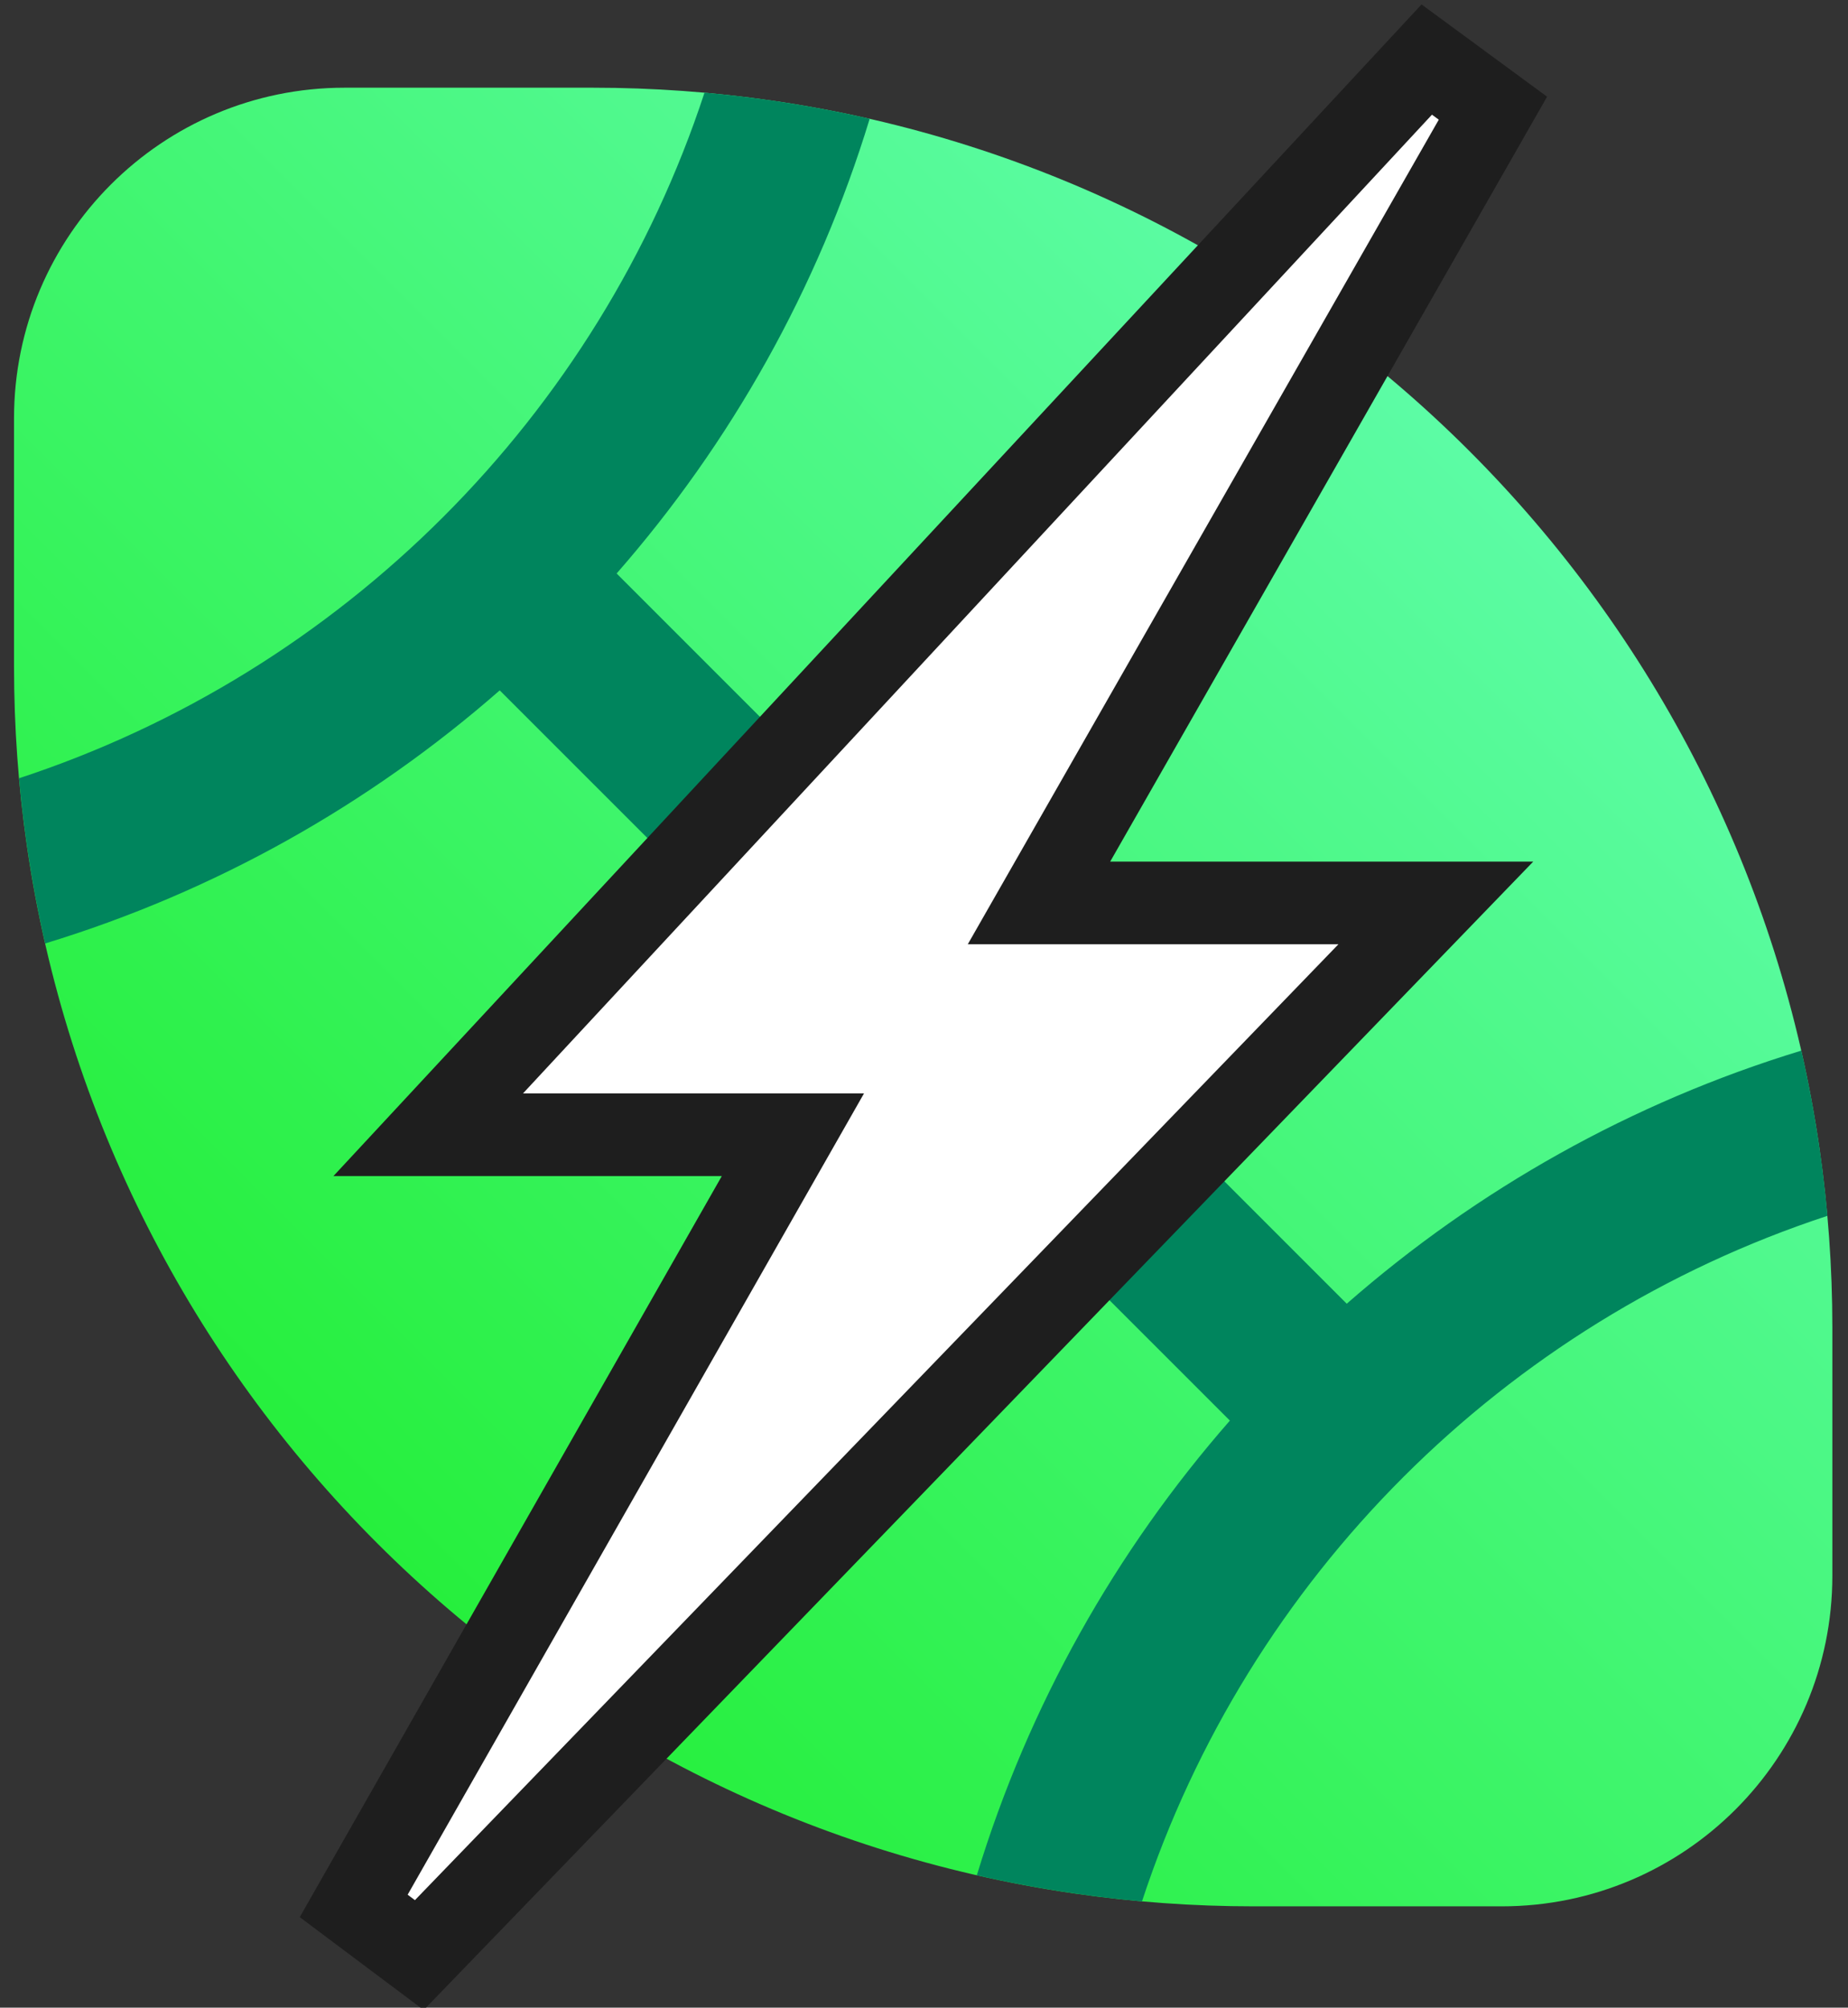
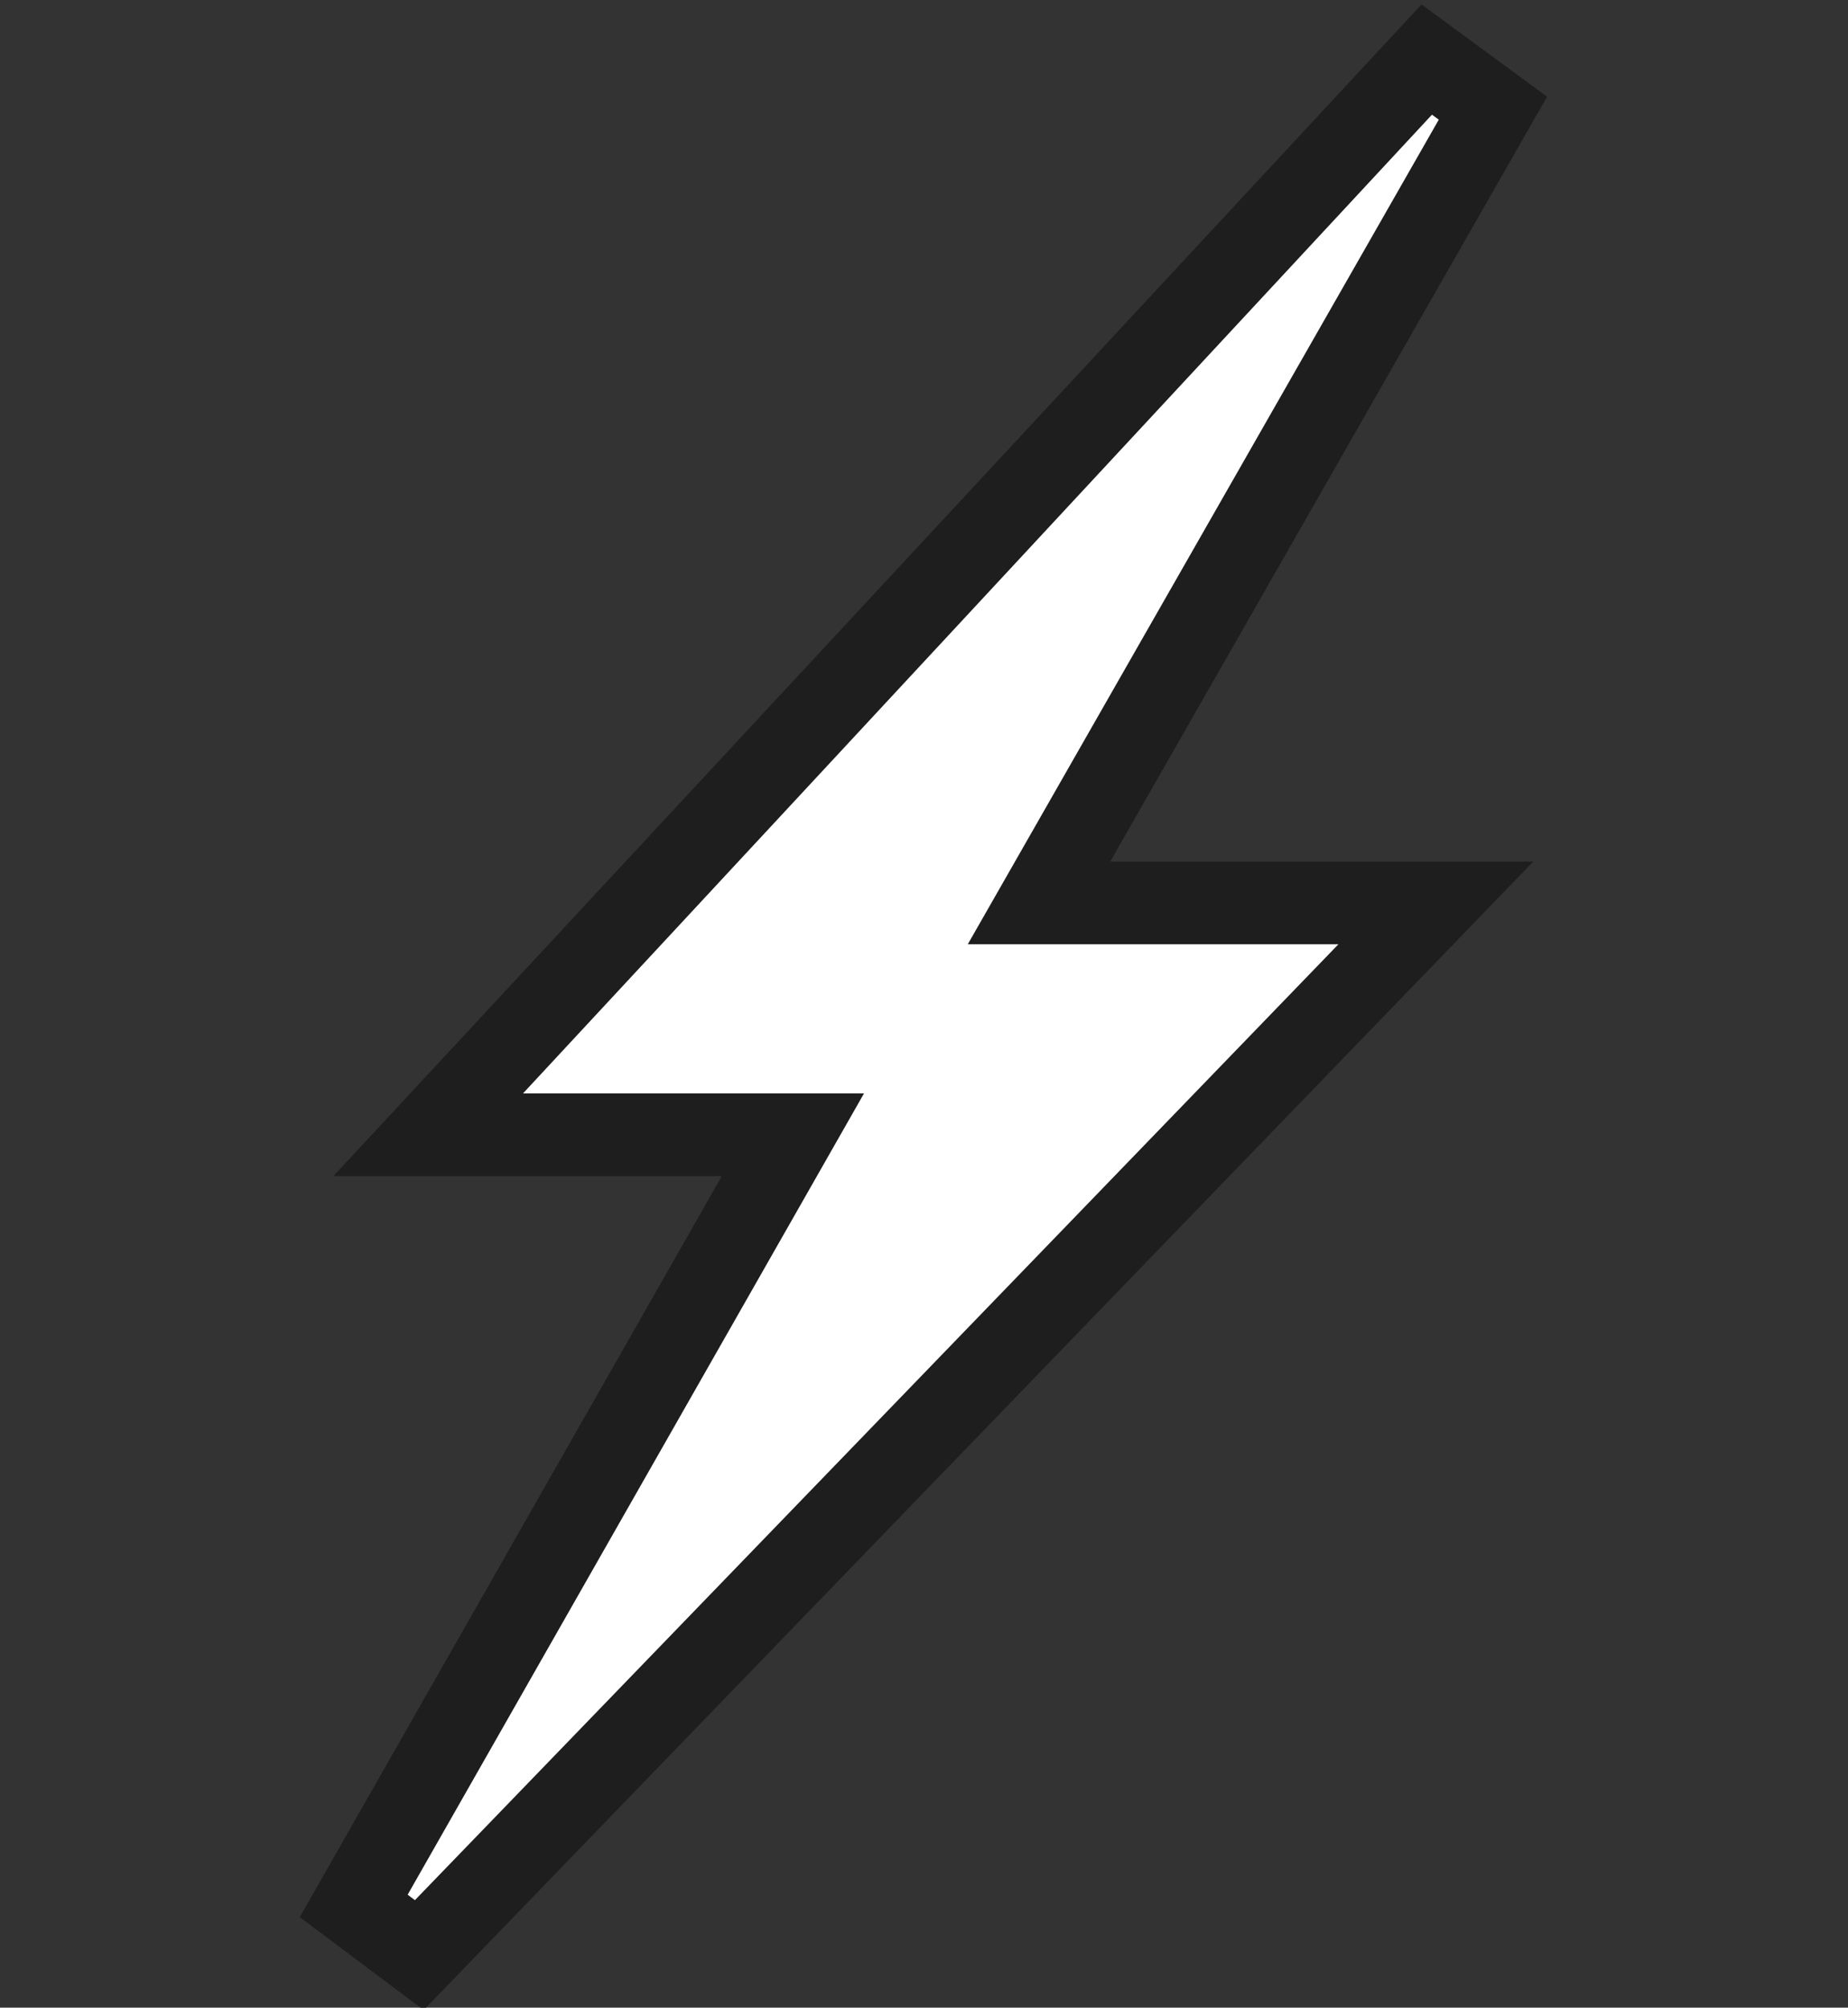
<svg xmlns="http://www.w3.org/2000/svg" width="58" height="63" viewBox="0 0 58 63" fill="none">
  <rect x="0" y="0" width="58" height="63" fill="#333333" stroke="none" />
-   <path fill-rule="evenodd" clip-rule="evenodd" d="M18.598 2.752C20.506 2.752 22.383 2.889 24.221 3.156C41.213 5.616 54.644 19.048 57.105 36.04C57.371 37.877 57.509 39.755 57.509 41.663V49.445C57.509 55.176 52.863 59.821 47.133 59.821H39.35C37.442 59.821 35.565 59.684 33.727 59.418C16.736 56.957 3.304 43.525 0.843 26.533C0.577 24.696 0.44 22.818 0.44 20.91V13.128C0.44 7.398 5.085 2.752 10.816 2.752H18.598Z" fill="url(#paint0_linear_2016_1236)" />
-   <path d="M1.417 29.606C1.187 28.596 0.996 27.571 0.845 26.533C0.744 25.835 0.661 25.131 0.598 24.422C10.751 21.087 18.776 13.061 22.111 2.908C22.82 2.972 23.524 3.054 24.223 3.155C25.26 3.306 26.285 3.497 27.295 3.727C25.671 9.059 22.933 13.906 19.353 17.996L25.085 23.728L27.142 21.671C28.155 20.658 29.798 20.658 30.811 21.671C31.824 22.684 31.824 24.327 30.811 25.34L28.754 27.396L32.867 31.51L34.924 29.453C35.938 28.44 37.58 28.44 38.593 29.453C39.606 30.466 39.606 32.109 38.593 33.122L36.536 35.179L42.268 40.911C46.358 37.33 51.204 34.593 56.535 32.969C56.766 33.979 56.957 35.002 57.107 36.04C57.208 36.739 57.291 37.443 57.355 38.153C47.202 41.488 39.177 49.513 35.842 59.665C35.132 59.601 34.428 59.519 33.73 59.417C32.692 59.267 31.668 59.076 30.658 58.846C32.282 53.514 35.02 48.669 38.6 44.579L32.867 38.847L30.811 40.904C29.798 41.917 28.155 41.917 27.142 40.904C26.129 39.891 26.129 38.248 27.142 37.236L29.199 35.179L25.085 31.065L23.029 33.122C22.015 34.135 20.373 34.135 19.36 33.122C18.347 32.109 18.347 30.466 19.36 29.453L21.417 27.396L15.684 21.664C11.595 25.244 6.749 27.982 1.417 29.606Z" fill="#00855D" />
  <path d="M15.465 33.428L13.44 35.608L16.415 35.608L24.886 35.608L11.101 59.808L13.16 61.351L42.94 30.532L45.064 28.334H42.007L32.609 28.334L46.856 3.395L44.779 1.869L15.465 33.428Z" fill="white" stroke="#1E1E1E" stroke-width="2.594" />
  <defs>
    <linearGradient id="paint0_linear_2016_1236" x1="60.103" y1="0.159" x2="-2.155" y2="62.416" gradientUnits="userSpaceOnUse">
      <stop offset="0.083" stop-color="#6AFFC0" />
      <stop offset="1" stop-color="#10EA12" />
    </linearGradient>
  </defs>
</svg>